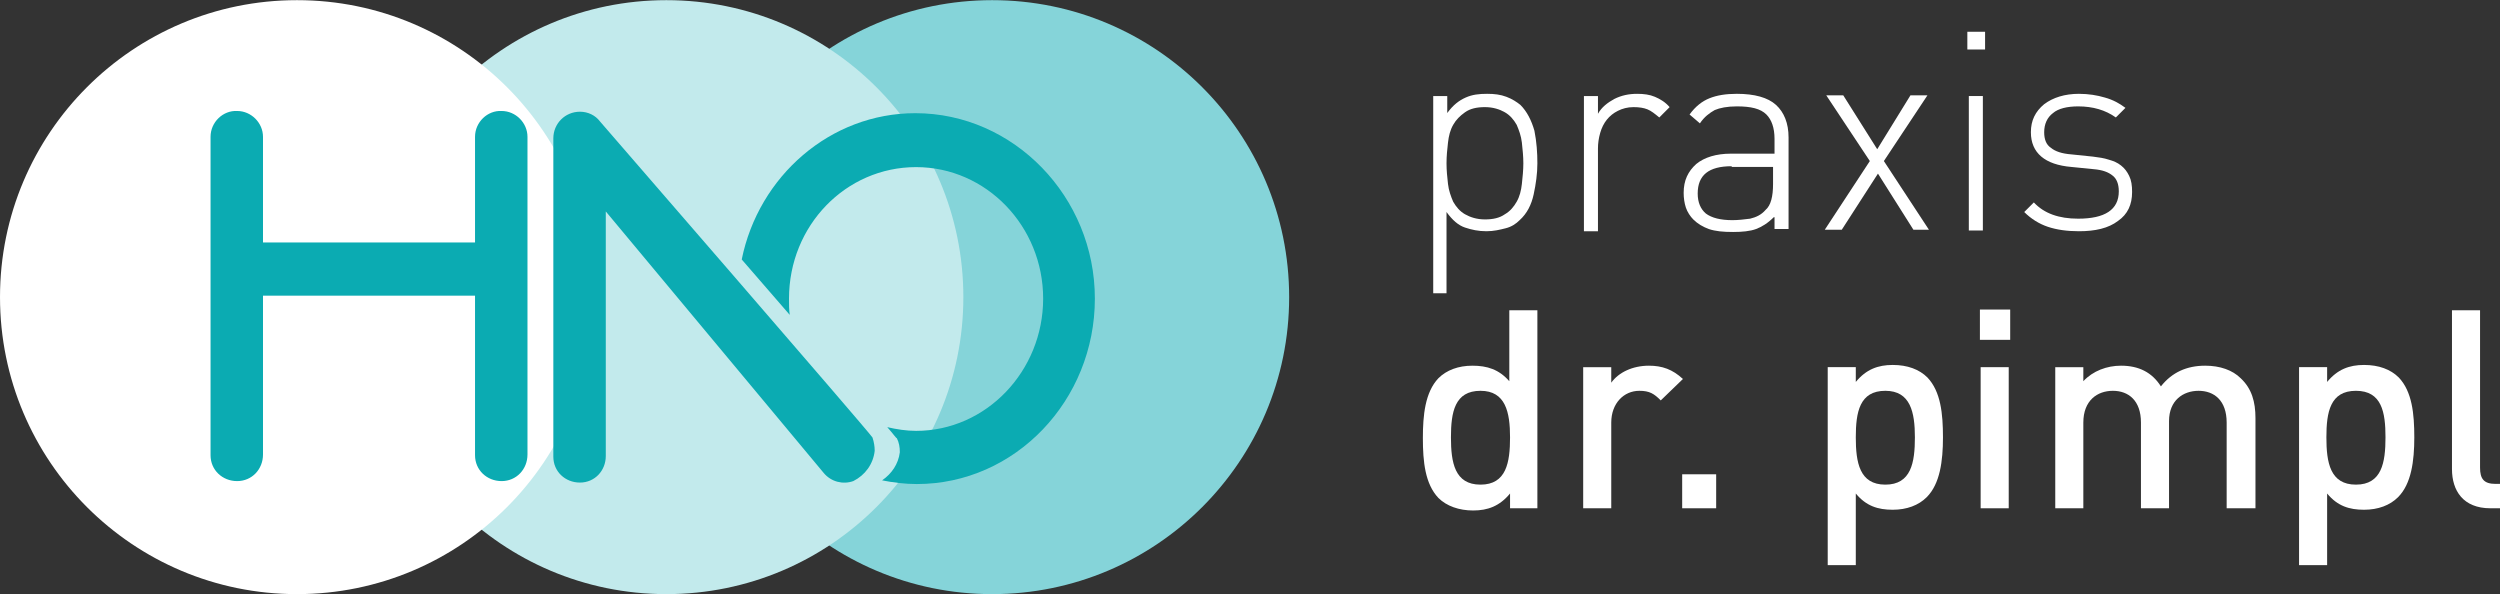
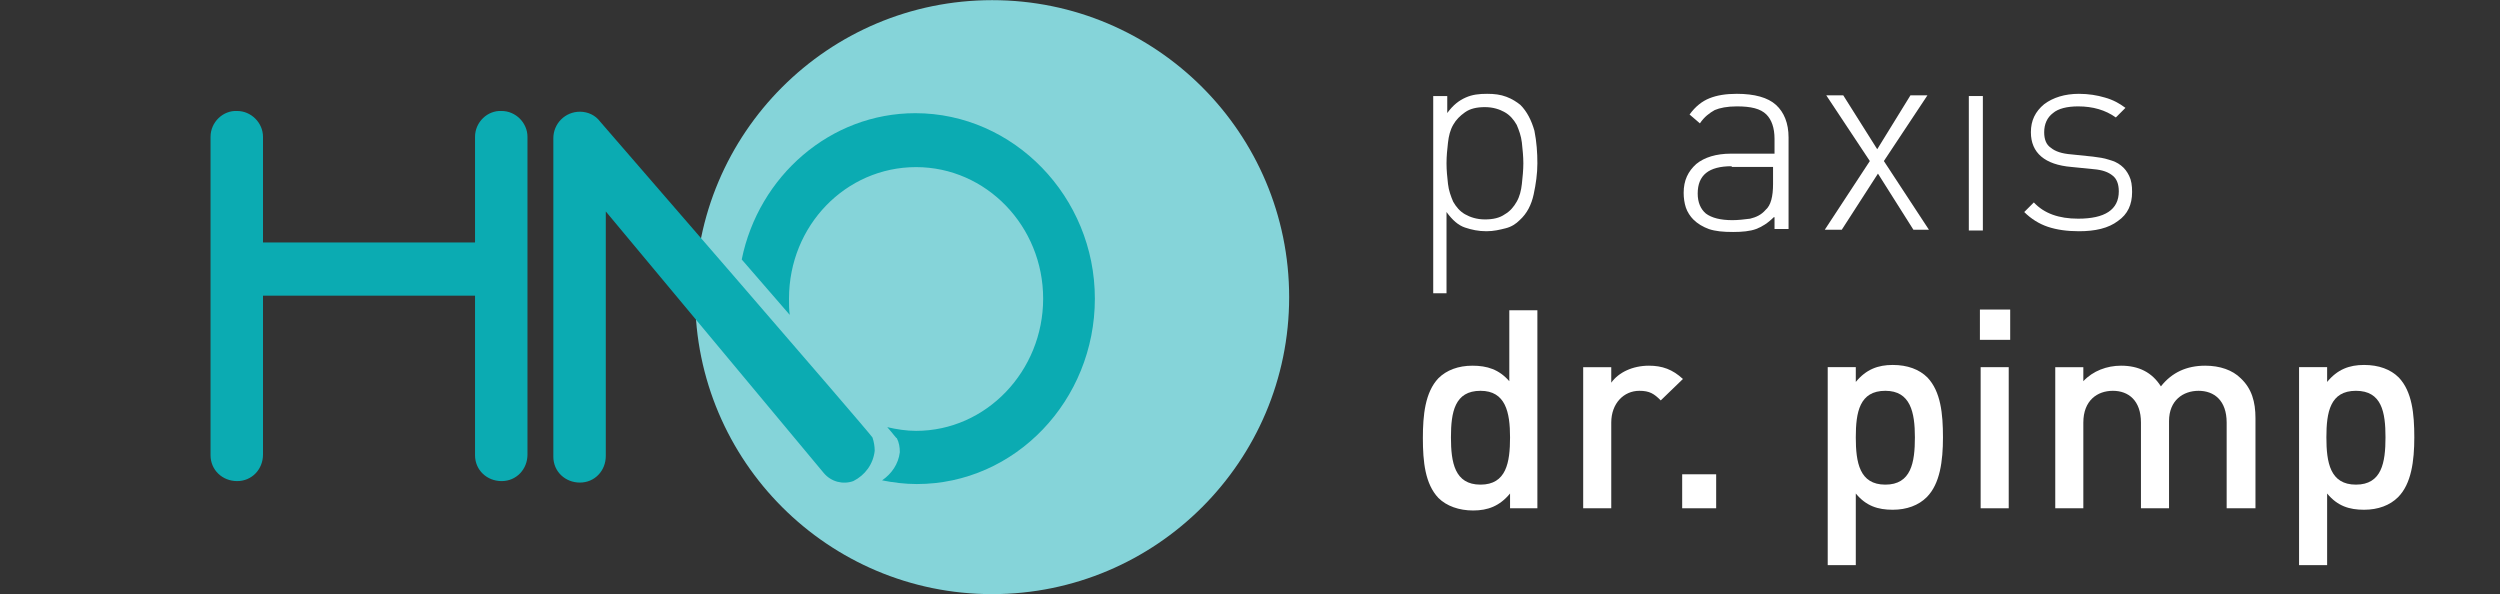
<svg xmlns="http://www.w3.org/2000/svg" viewBox="0 0 338.4 80.4">
  <rect x="0" y="0" width="338.4" height="80.4" fill="#333333" stroke="none" />
  <g transform="translate(0 -1.079)">
    <path d="m174.5 41.3c0 22.2-18 40.2-40.2 40.2s-40.2-18-40.2-40.2 18-40.2 40.2-40.2 40.2 18 40.2 40.2z" fill="#85d4d9" />
-     <path d="m130.4 41.3c0 22.2-18 40.2-40.2 40.2s-40.2-18-40.2-40.2 18-40.2 40.2-40.2 40.2 18 40.2 40.2z" fill="#c2eaec" />
-     <path d="m80.4 41.3c0 22.2-18 40.2-40.2 40.2s-40.2-18-40.2-40.2 18-40.2 40.2-40.2 40.2 18 40.2 40.2z" fill="#fff" />
    <g fill="#0babb2">
      <path d="m71.4 19.6v43c0 2-1.5 3.6-3.5 3.6s-3.6-1.5-3.6-3.5v-.1-21.5h-28.7v21.5c0 2-1.5 3.6-3.5 3.6s-3.6-1.5-3.6-3.5v-.1-43c0-2 1.7-3.6 3.6-3.5 1.9 0 3.5 1.6 3.5 3.5v14.3h28.7v-14.3c0-2 1.7-3.6 3.6-3.5 1.9 0 3.5 1.6 3.5 3.5" />
      <path d="m118.4 62.1c-.2 1.8-1.3 3.3-2.9 4.1-1.4.5-3 .1-4-1.1l-29.5-35.4v33.1c0 2-1.5 3.6-3.5 3.6s-3.6-1.5-3.6-3.5v-.1-43c0-2 1.6-3.6 3.6-3.6 1.1 0 2.1.5 2.7 1.3 0 0 36.5 42.1 36.9 42.8.2.6.3 1.2.3 1.8" />
      <path d="m123.9 16.4c-11.5 0-21.2 8.5-23.5 19.8l6.5 7.5c-.1-.7-.1-1.4-.1-2.2 0-9.9 7.7-17.8 17.2-17.8s17.2 8 17.2 17.8-7.7 17.9-17.2 17.9c-1.3 0-2.6-.2-3.9-.5.8.9 1.2 1.5 1.3 1.5.3.6.4 1.2.4 1.9-.2 1.6-1.1 2.9-2.4 3.8 1.5.3 3.1.5 4.7.5 13.3 0 24.1-11.3 24.1-25.1s-11-25.1-24.3-25.1" />
    </g>
  </g>
  <g fill="#fff">
    <path d="m208.1 22.1c0 1.4-.2 2.8-.5 4.2s-.9 2.6-1.9 3.5c-.5.5-1.1.9-1.9 1.1s-1.6.4-2.6.4c-1.1 0-2-.2-2.9-.5s-1.7-1-2.5-2.1v11h-1.8v-26.7h1.9v2.3c.8-1.1 1.6-1.7 2.5-2.1s1.8-.5 2.9-.5c1 0 1.8.1 2.6.4s1.4.7 1.9 1.1c.9.9 1.5 2.1 1.9 3.5.3 1.5.4 3 .4 4.4zm-1.9 0c0-.9-.1-1.9-.2-2.8s-.4-1.7-.7-2.4c-.4-.7-.9-1.3-1.6-1.7s-1.6-.7-2.7-.7-2 .2-2.7.7-1.2 1-1.6 1.7-.6 1.5-.7 2.4-.2 1.8-.2 2.8.1 1.9.2 2.8.4 1.7.7 2.4c.4.7.9 1.3 1.6 1.7s1.6.7 2.7.7 2-.2 2.7-.7c.7-.4 1.2-1 1.6-1.7s.6-1.5.7-2.4.2-1.9.2-2.8z" />
-     <path d="m223 14.8c-.5-.2-1.1-.3-1.9-.3s-1.5.2-2.1.5-1.1.7-1.5 1.2-.7 1.1-.9 1.8-.3 1.4-.3 2.1v11.2h-1.9v-18.3h1.9v2.4c.5-.9 1.3-1.5 2.2-2 1-.5 2-.7 3.1-.7.9 0 1.7.1 2.4.4s1.4.7 2 1.4l-1.4 1.4c-.6-.5-1.1-.9-1.6-1.1z" />
    <g>
      <path d="m240.1 29.4c-.8.8-1.6 1.3-2.4 1.6s-1.9.4-3.1.4c-1.4 0-2.4-.1-3.3-.4-.8-.3-1.5-.7-2.1-1.3-.4-.4-.8-1-1-1.6s-.3-1.3-.3-2c0-1.7.6-2.9 1.7-3.9 1.1-.9 2.7-1.4 4.7-1.4h5.9v-2c0-1.5-.4-2.6-1.1-3.3-.8-.8-2.1-1.1-4-1.1-1.3 0-2.3.2-3 .5-.7.4-1.4.9-2 1.8l-1.4-1.2c.8-1.1 1.7-1.8 2.7-2.2s2.2-.6 3.7-.6c2.4 0 4.2.5 5.3 1.5s1.7 2.5 1.7 4.4v12.4h-1.9v-1.6zm-5.7-6.9c-3.1 0-4.6 1.2-4.6 3.7 0 1.2.4 2.1 1.1 2.7.8.6 2 .9 3.6.9.8 0 1.6-.1 2.4-.2.8-.2 1.5-.5 2.1-1.2.7-.6 1-1.8 1-3.5v-2.3h-5.6z" />
      <path d="m254.2 23.5-4.9 7.6h-2.3l6.1-9.3-5.9-8.9h2.3l4.6 7.3 4.5-7.3h2.3l-5.9 8.9 6.1 9.3h-2.1z" />
-       <path d="m266.3 4.3h2.4v2.4h-2.4zm.2 8.7h1.9v18.2h-1.9z" />
+       <path d="m266.3 4.3h2.4h-2.4zm.2 8.7h1.9v18.2h-1.9z" />
      <path d="m288.6 26c0 1.7-.6 3-1.9 3.9-1.3 1-3.1 1.4-5.3 1.4-1.6 0-3-.2-4.2-.6s-2.3-1.1-3.2-2l1.3-1.3c1.4 1.5 3.4 2.2 6 2.2 3.6 0 5.5-1.2 5.5-3.7 0-1-.3-1.7-.8-2.1-.6-.5-1.4-.8-2.6-.9l-3-.3c-3.6-.3-5.5-1.9-5.5-4.7 0-1.6.6-2.8 1.8-3.8 1.2-.9 2.8-1.4 4.7-1.4 1.3 0 2.5.2 3.5.5 1.1.3 2 .8 2.8 1.4l-1.3 1.3c-1.4-1-3.1-1.5-5.1-1.5-1.5 0-2.7.3-3.4.9-.8.6-1.2 1.5-1.2 2.6 0 1 .3 1.7.9 2.1.6.5 1.5.8 2.8.9l2.9.3c.8.1 1.5.2 2.1.4.7.2 1.2.4 1.7.8s.8.8 1.1 1.4.4 1.3.4 2.2z" />
    </g>
    <path d="m204.4 68.8v-2c-1.4 1.7-3 2.3-5 2.3-1.9 0-3.6-.6-4.7-1.7-1.8-1.9-2.1-4.9-2.1-8.1 0-3.1.3-6.2 2.1-8.1 1.1-1.1 2.7-1.7 4.6-1.7 2 0 3.6.5 5 2.1v-9.6h3.8v26.8zm-4-15.9c-3.5 0-4 2.9-4 6.3s.5 6.4 4 6.4 4-3 4-6.4-.6-6.3-4-6.3z" />
    <path d="m224.8 54.2c-.9-.9-1.5-1.3-2.9-1.3-2.1 0-3.8 1.7-3.8 4.3v11.6h-3.8v-19.1h3.8v2.1c1-1.4 2.9-2.3 5.1-2.3 1.8 0 3.2.5 4.6 1.8z" />
    <g>
      <path d="m227.7 68.8v-4.6h4.6v4.6z" />
      <path d="m260.8 67.3c-1.1 1.1-2.7 1.7-4.6 1.7-2 0-3.6-.5-5-2.2v9.7h-3.8v-26.8h3.8v2c1.4-1.7 3-2.3 5-2.3s3.6.6 4.7 1.7c1.8 1.9 2.1 4.9 2.1 8.1s-.4 6.3-2.2 8.1zm-5.6-14.4c-3.5 0-4 2.9-4 6.3s.5 6.4 4 6.4 4-3 4-6.4-.6-6.3-4-6.3z" />
      <path d="m268 46v-4.1h4.1v4.1zm.1 22.8v-19.1h3.8v19.1z" />
      <path d="m301.4 68.8v-11.6c0-3-1.7-4.3-3.8-4.3s-4 1.3-4 4.1v11.8h-3.8v-11.6c0-3-1.7-4.3-3.8-4.3s-4 1.3-4 4.3v11.6h-3.8v-19.1h3.8v1.9c1.3-1.4 3.2-2.1 5.1-2.1 2.4 0 4.2.9 5.4 2.8 1.5-1.9 3.5-2.8 6-2.8 2 0 3.7.6 4.8 1.7 1.5 1.4 2 3.2 2 5.4v12.2z" />
      <path d="m324.6 67.3c-1.1 1.1-2.7 1.7-4.6 1.7-2 0-3.6-.5-5-2.2v9.7h-3.8v-26.8h3.8v2c1.4-1.7 3-2.3 5-2.3s3.6.6 4.7 1.7c1.8 1.9 2.1 4.9 2.1 8.1s-.4 6.3-2.2 8.1zm-5.7-14.4c-3.5 0-4 2.9-4 6.3s.5 6.4 4 6.4 4-3 4-6.4-.5-6.3-4-6.3z" />
-       <path d="m337.1 68.8c-3.7 0-5.2-2.4-5.2-5.3v-21.5h3.8v21.3c0 1.5.5 2.2 2.1 2.2h1.7v3.3z" />
    </g>
  </g>
</svg>